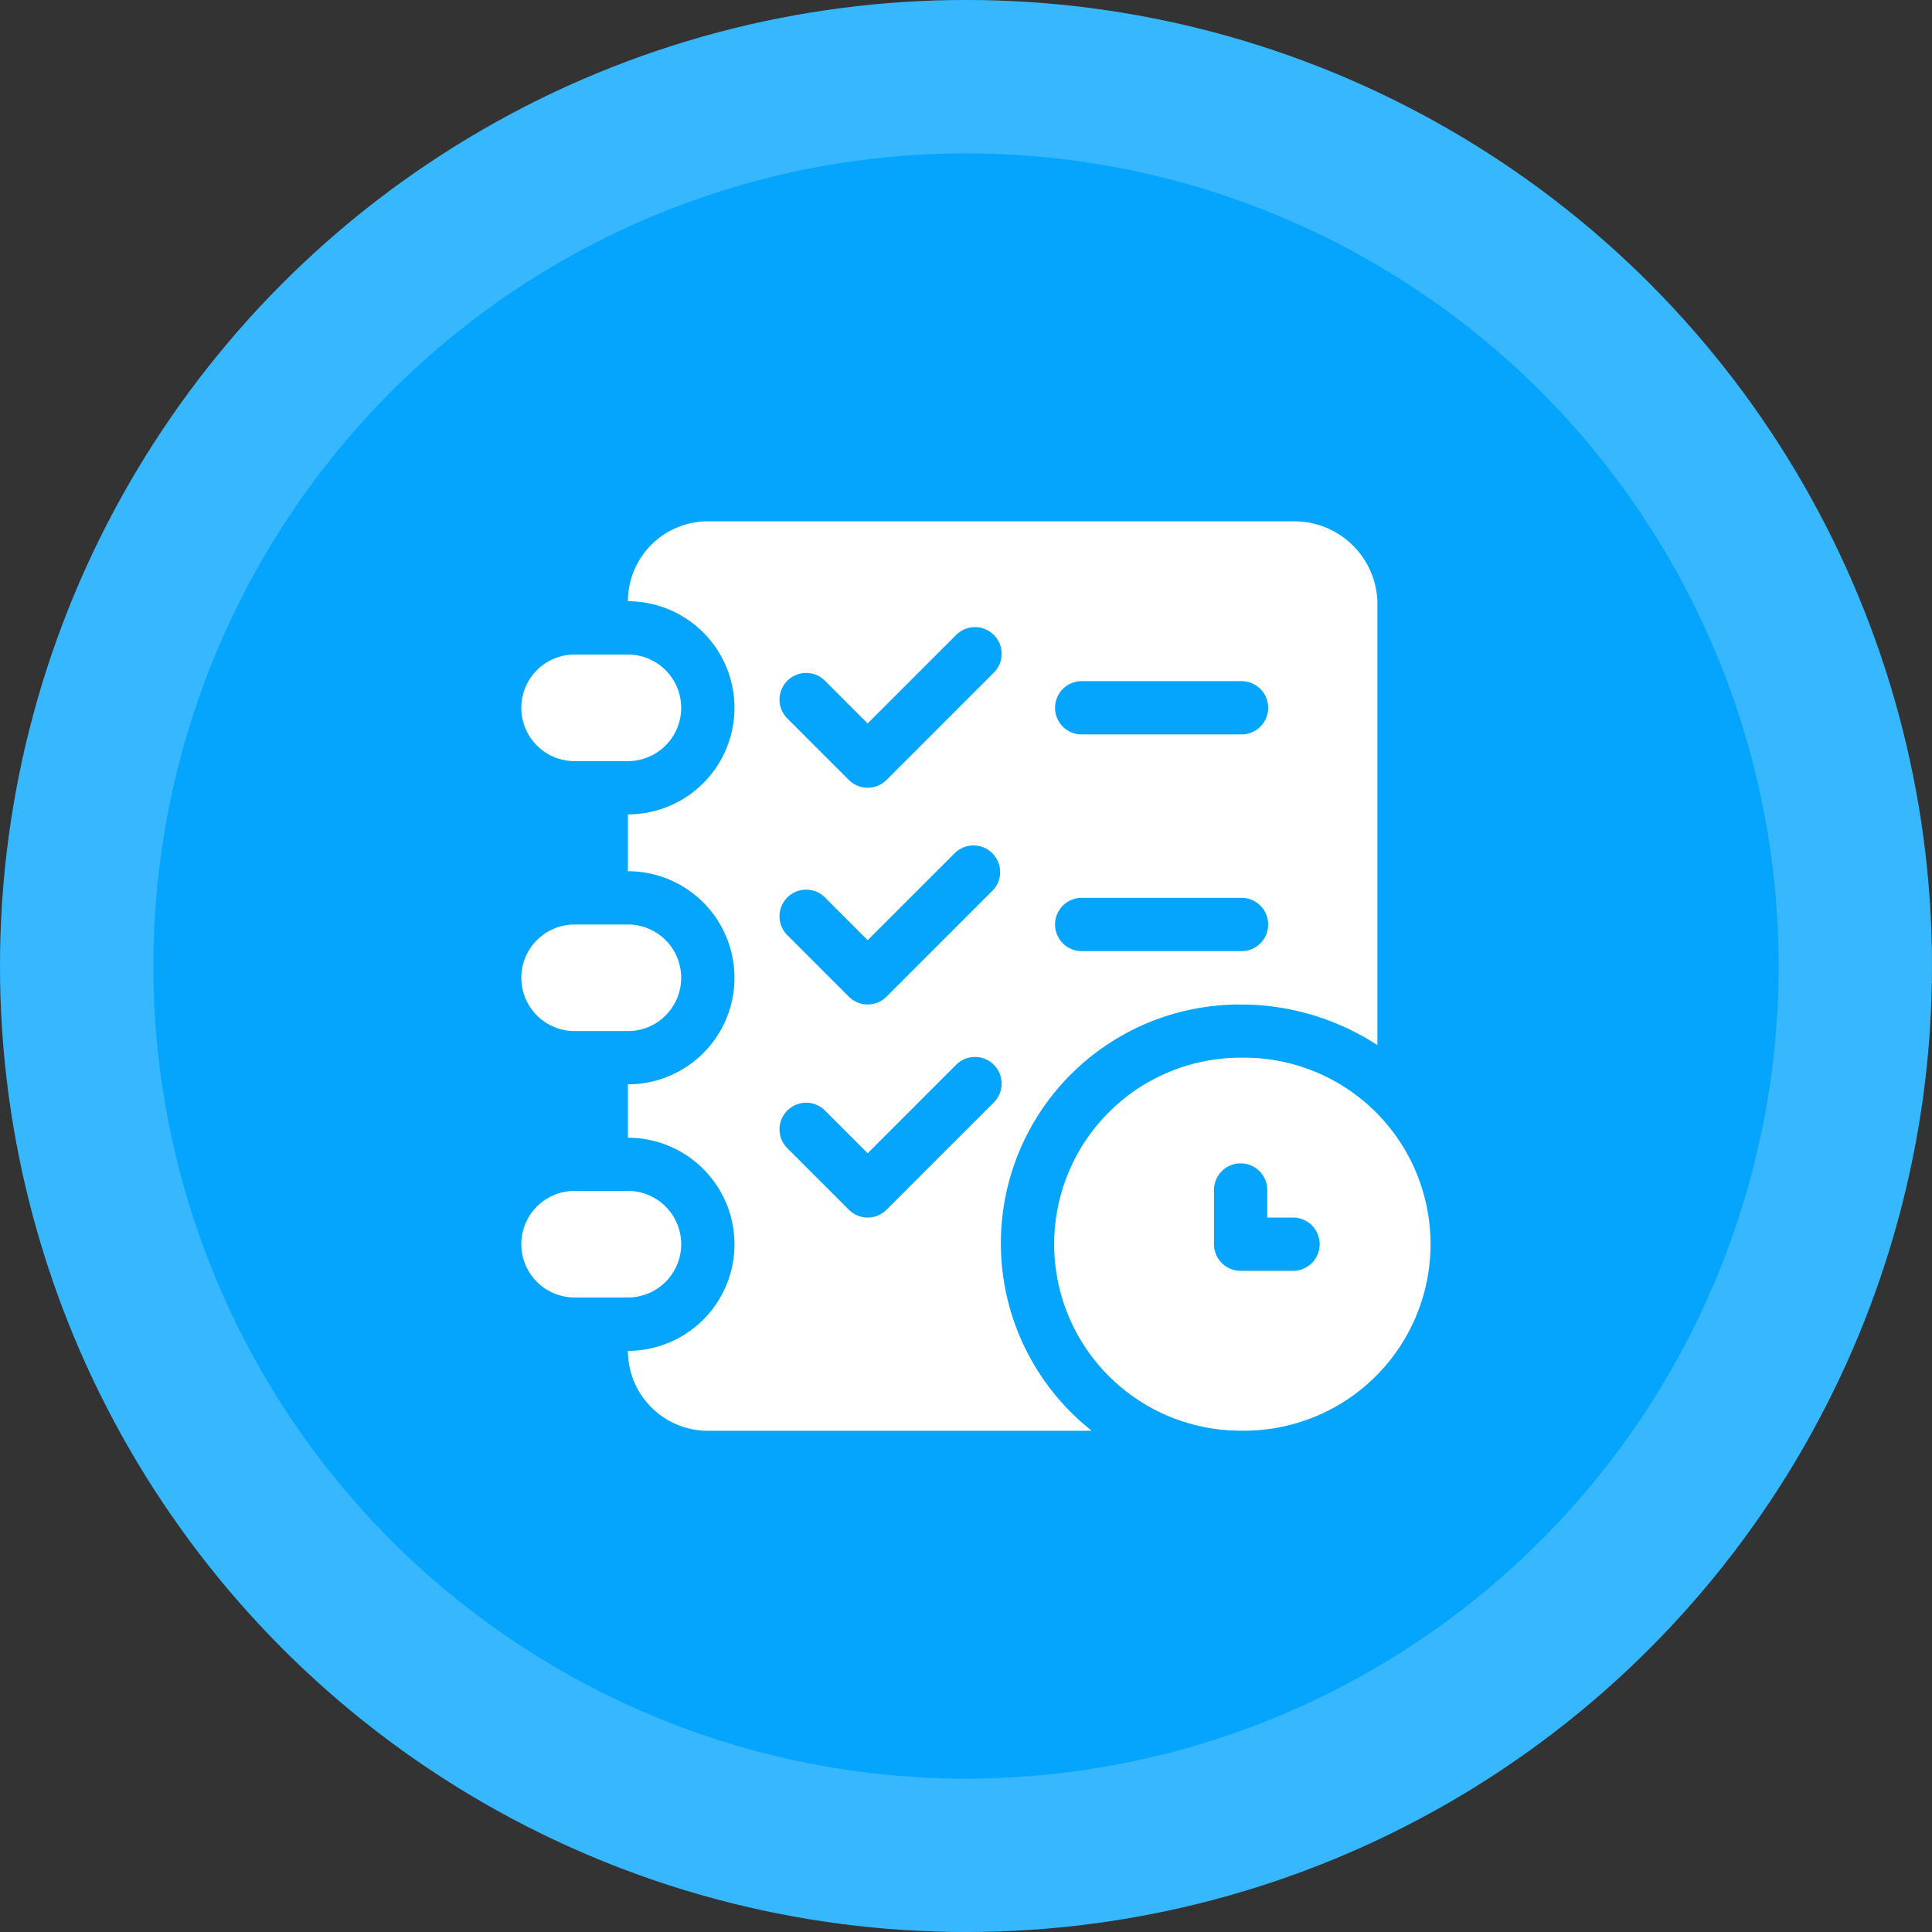
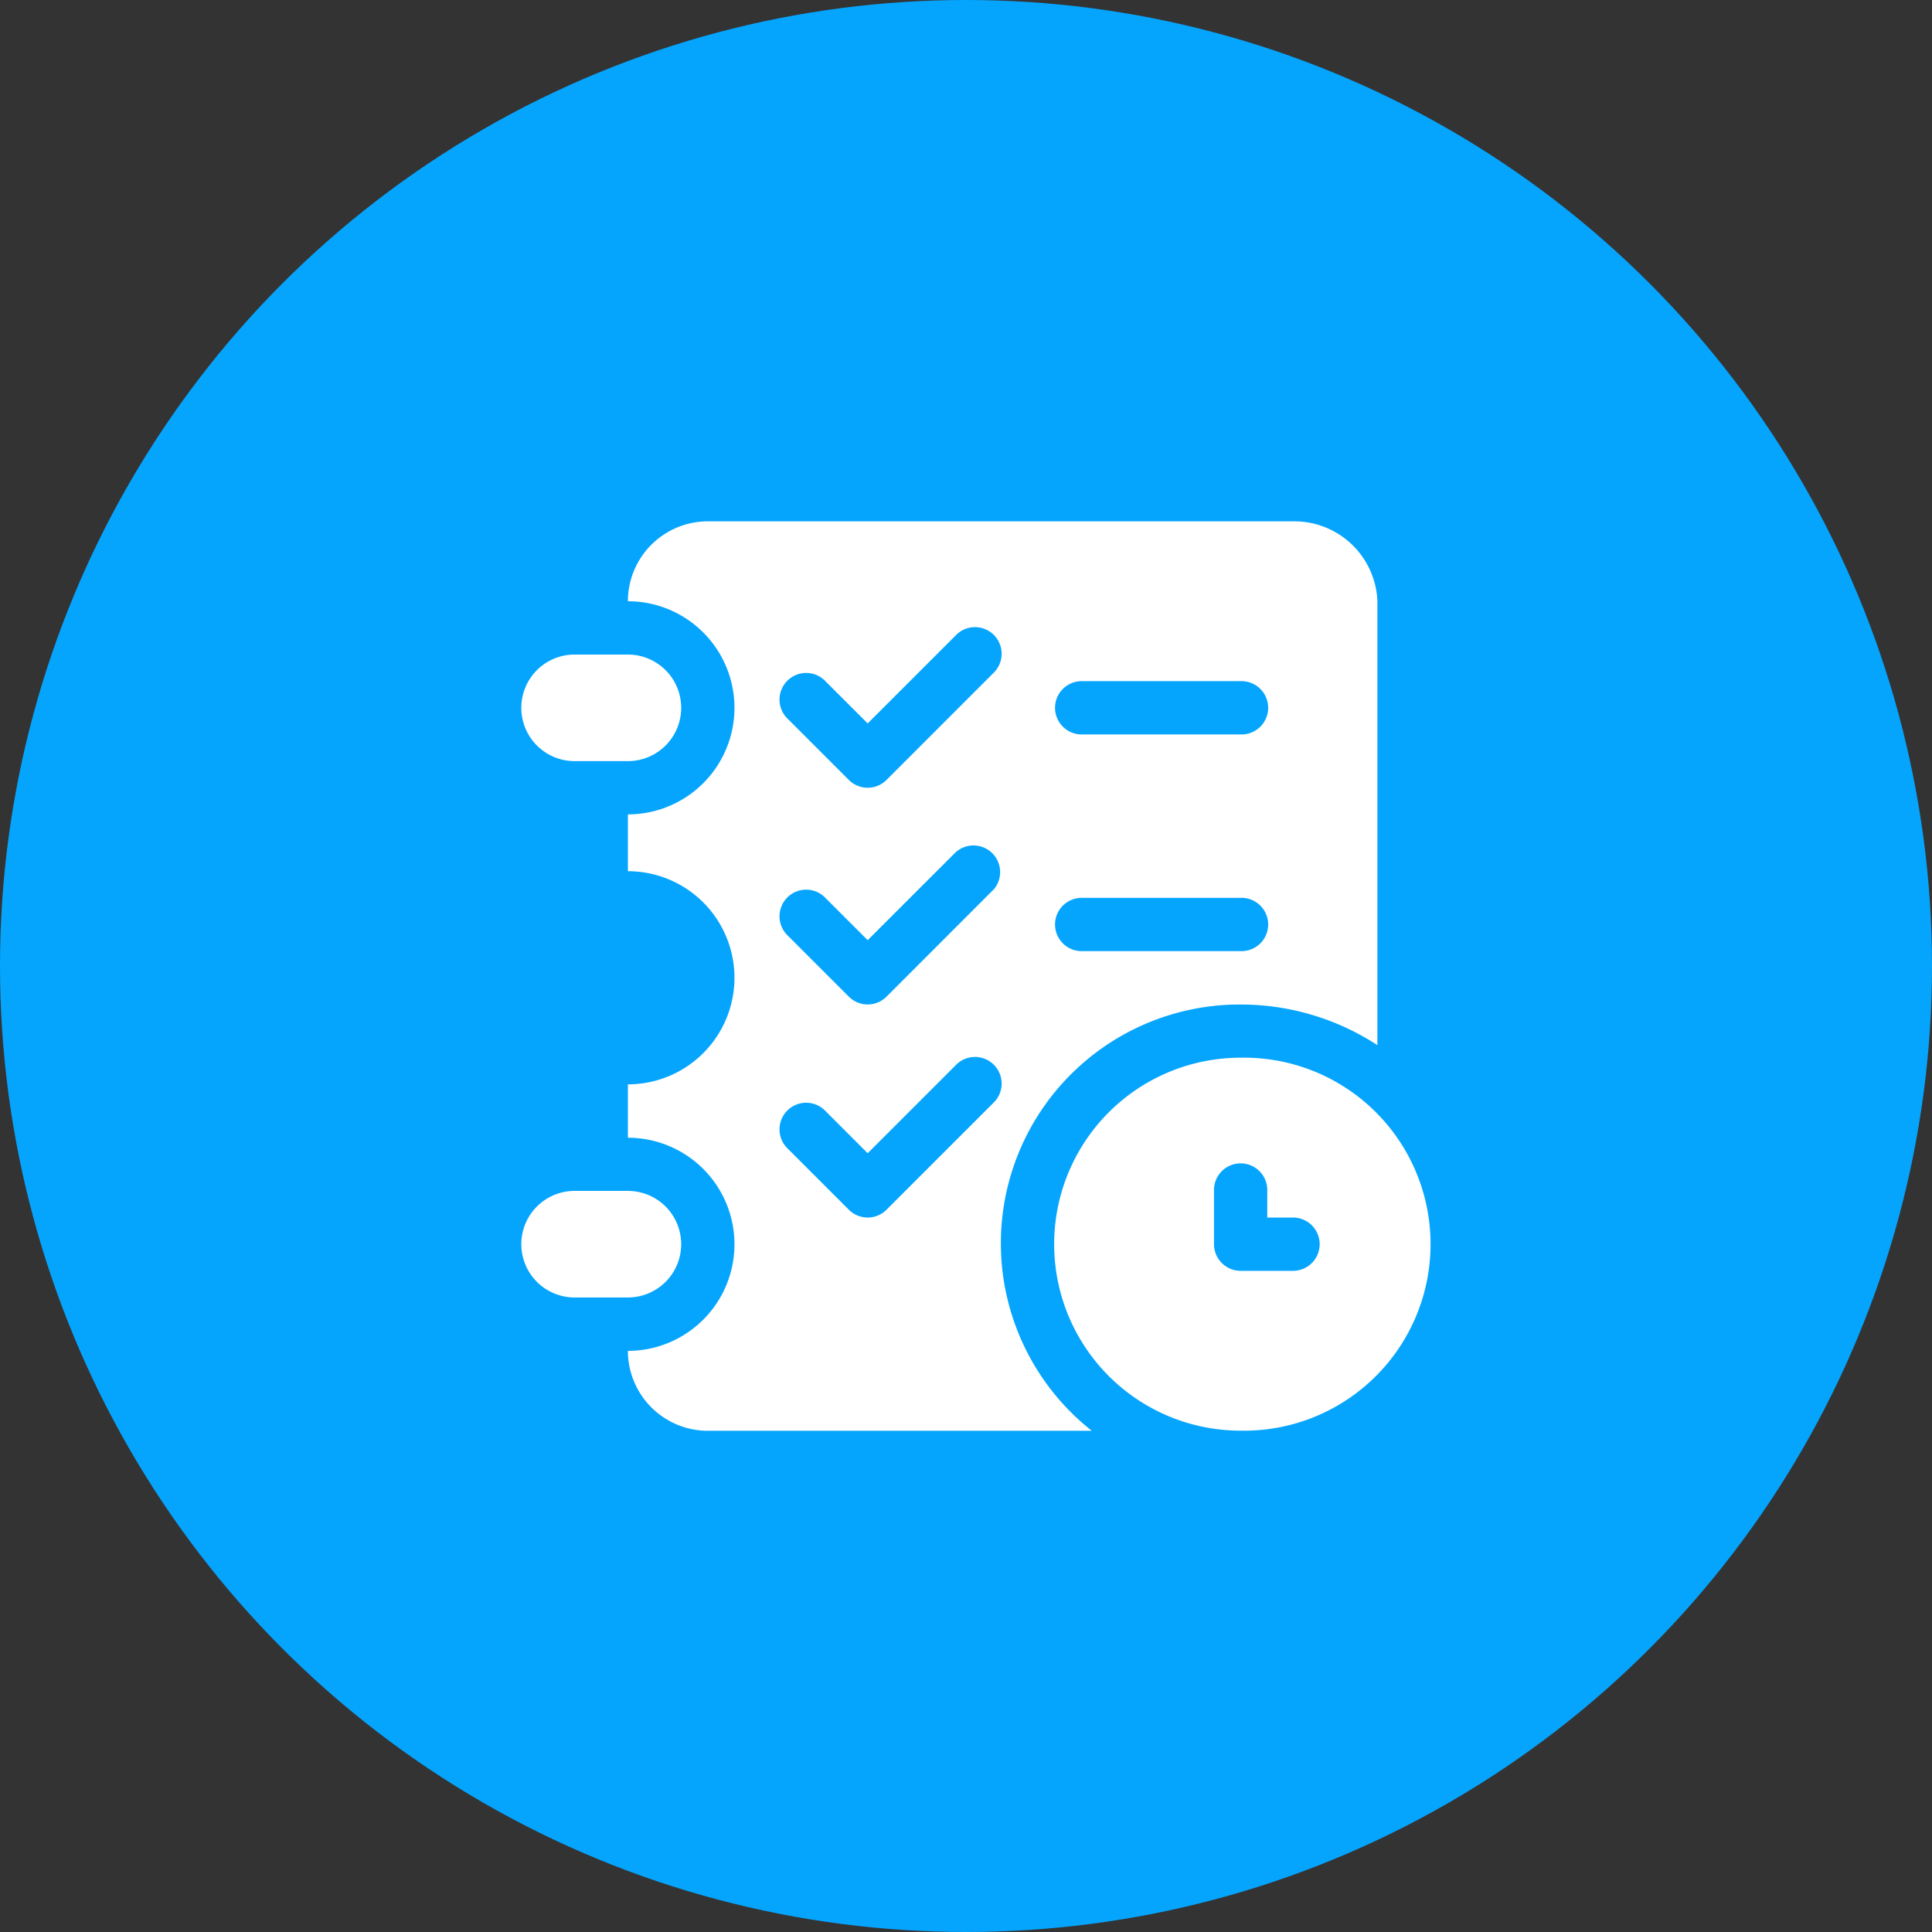
<svg xmlns="http://www.w3.org/2000/svg" width="63" height="63" viewBox="0 0 63 63">
  <rect x="0" y="0" width="63" height="63" fill="#333333" stroke="none" />
  <g id="Group_1133817" data-name="Group 1133817" transform="translate(-1850 3071)">
    <g id="Ellipse_50084" data-name="Ellipse 50084" transform="translate(1850 -3071)" fill="#05a5fe" stroke="rgba(255,255,255,0.2)" stroke-width="5">
      <circle cx="31.5" cy="31.5" r="31.5" stroke="none" />
-       <circle cx="31.5" cy="31.5" r="29" fill="none" />
    </g>
    <g id="planning" transform="translate(1867 -3054)">
      <g id="Group_1133803" data-name="Group 1133803" transform="translate(17.375 17.49)">
        <g id="Group_1133802" data-name="Group 1133802">
          <path id="Path_1561908" data-name="Path 1561908" d="M306.081,302a6.081,6.081,0,1,0,0,12.162,6.082,6.082,0,1,0,0-12.162Zm1.737,6.95h-1.737a.868.868,0,0,1-.869-.869v-1.737a.869.869,0,1,1,1.737,0v.869h.869a.869.869,0,0,1,0,1.737Z" transform="translate(-300 -302)" fill="#fff" />
        </g>
      </g>
      <g id="Group_1133805" data-name="Group 1133805" transform="translate(0 21.834)">
        <g id="Group_1133804" data-name="Group 1133804">
          <path id="Path_1561909" data-name="Path 1561909" d="M3.475,377H1.737a1.737,1.737,0,1,0,0,3.475H3.475a1.737,1.737,0,1,0,0-3.475Z" transform="translate(0 -377)" fill="#fff" />
        </g>
      </g>
      <g id="Group_1133807" data-name="Group 1133807" transform="translate(0 13.147)">
        <g id="Group_1133806" data-name="Group 1133806">
-           <path id="Path_1561910" data-name="Path 1561910" d="M3.475,227H1.737a1.737,1.737,0,0,0,0,3.475H3.475a1.737,1.737,0,0,0,0-3.475Z" transform="translate(0 -227)" fill="#fff" />
-         </g>
+           </g>
      </g>
      <g id="Group_1133809" data-name="Group 1133809" transform="translate(0 4.344)">
        <g id="Group_1133808" data-name="Group 1133808">
          <path id="Path_1561911" data-name="Path 1561911" d="M3.475,75H1.737a1.737,1.737,0,0,0,0,3.475H3.475a1.737,1.737,0,0,0,0-3.475Z" transform="translate(0 -75)" fill="#fff" />
        </g>
      </g>
      <g id="Group_1133811" data-name="Group 1133811" transform="translate(3.475)">
        <g id="Group_1133810" data-name="Group 1133810">
          <path id="Path_1561912" data-name="Path 1561912" d="M81.718,0H62.606A2.609,2.609,0,0,0,60,2.606a3.475,3.475,0,1,1,0,6.95v1.853a3.475,3.475,0,1,1,0,6.95V20.1a3.475,3.475,0,1,1,0,6.95,2.609,2.609,0,0,0,2.606,2.606H75.127a7.786,7.786,0,0,1,4.854-13.9,8.154,8.154,0,0,1,4.459,1.324V2.606A2.711,2.711,0,0,0,81.718,0ZM71.908,18.973l-3.475,3.475a.868.868,0,0,1-1.228,0l-1.982-1.982a.869.869,0,1,1,1.228-1.228l1.368,1.368,2.861-2.861a.869.869,0,1,1,1.228,1.228Zm0-6.95L68.433,15.5a.868.868,0,0,1-1.228,0l-1.982-1.982a.869.869,0,1,1,1.228-1.228l1.368,1.368L70.679,10.8a.869.869,0,0,1,1.228,1.228Zm0-7.066L68.433,8.433a.868.868,0,0,1-1.228,0L65.223,6.451a.869.869,0,1,1,1.228-1.228L67.819,6.59l2.861-2.861a.869.869,0,1,1,1.228,1.228Zm8.073,9.058H74.768a.869.869,0,0,1,0-1.737h5.212a.869.869,0,1,1,0,1.737Zm0-7.066H74.768a.869.869,0,0,1,0-1.737h5.212a.869.869,0,1,1,0,1.737Z" transform="translate(-60)" fill="#fff" />
        </g>
      </g>
    </g>
  </g>
</svg>